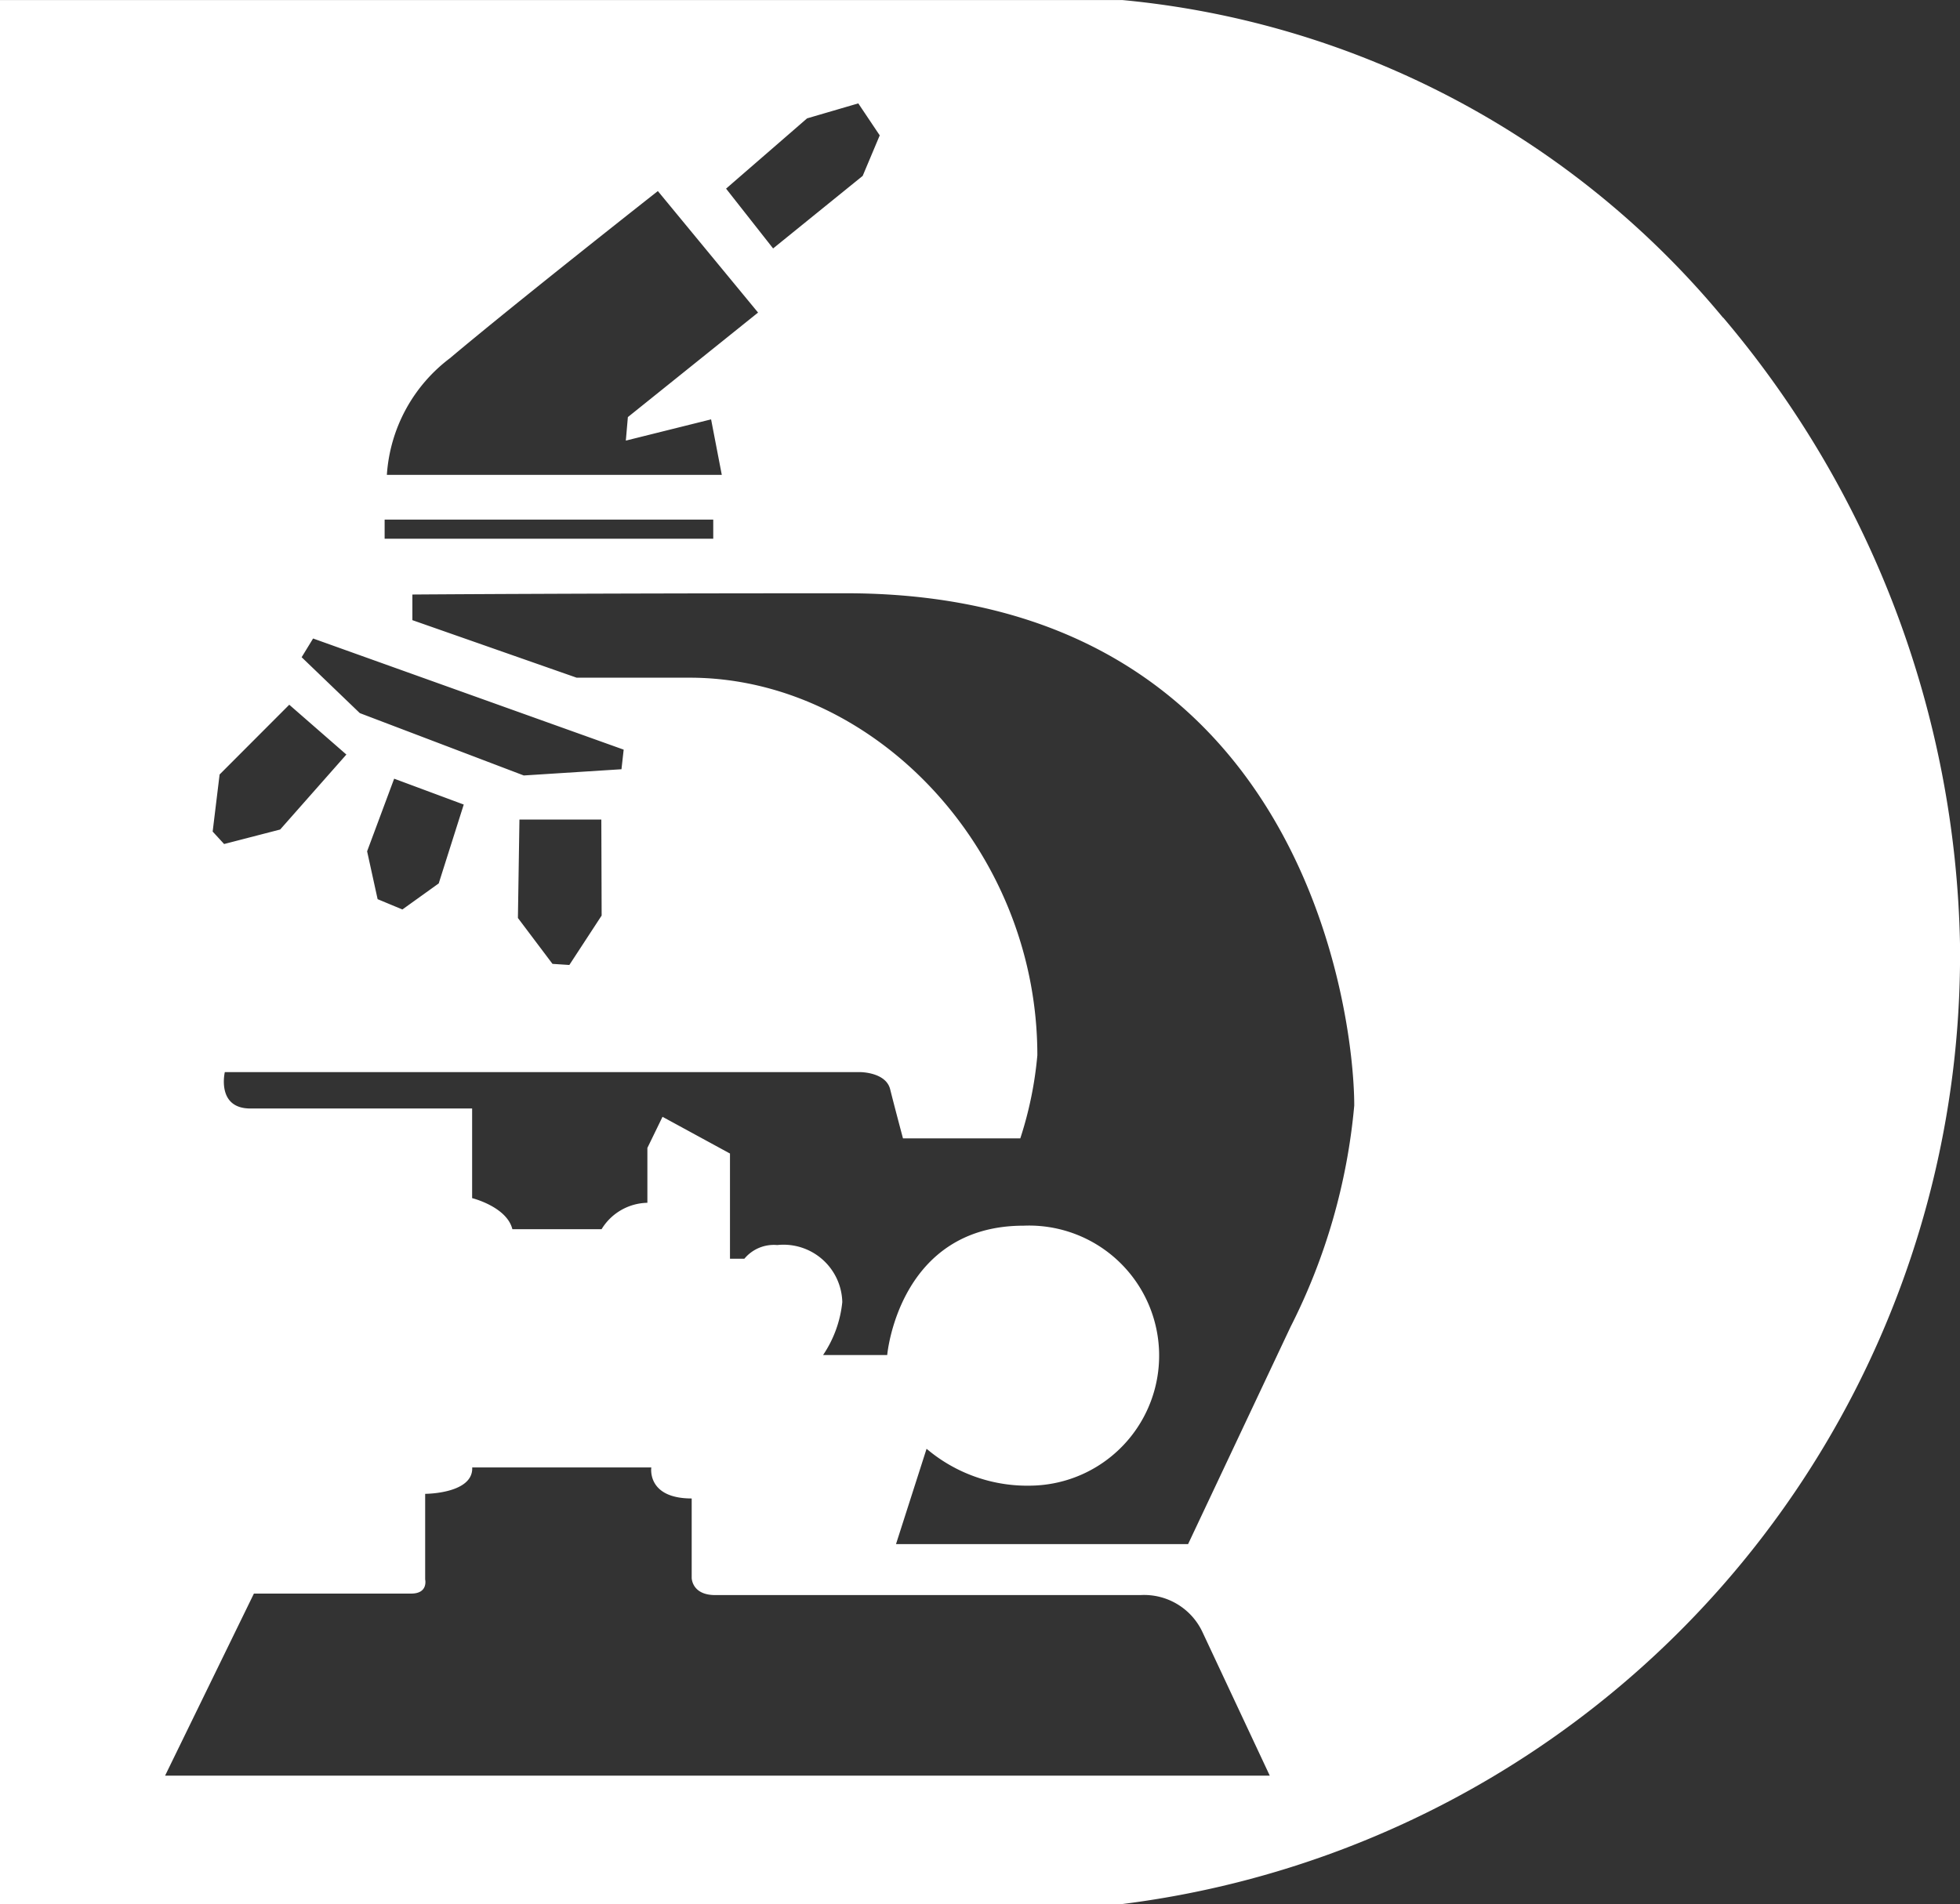
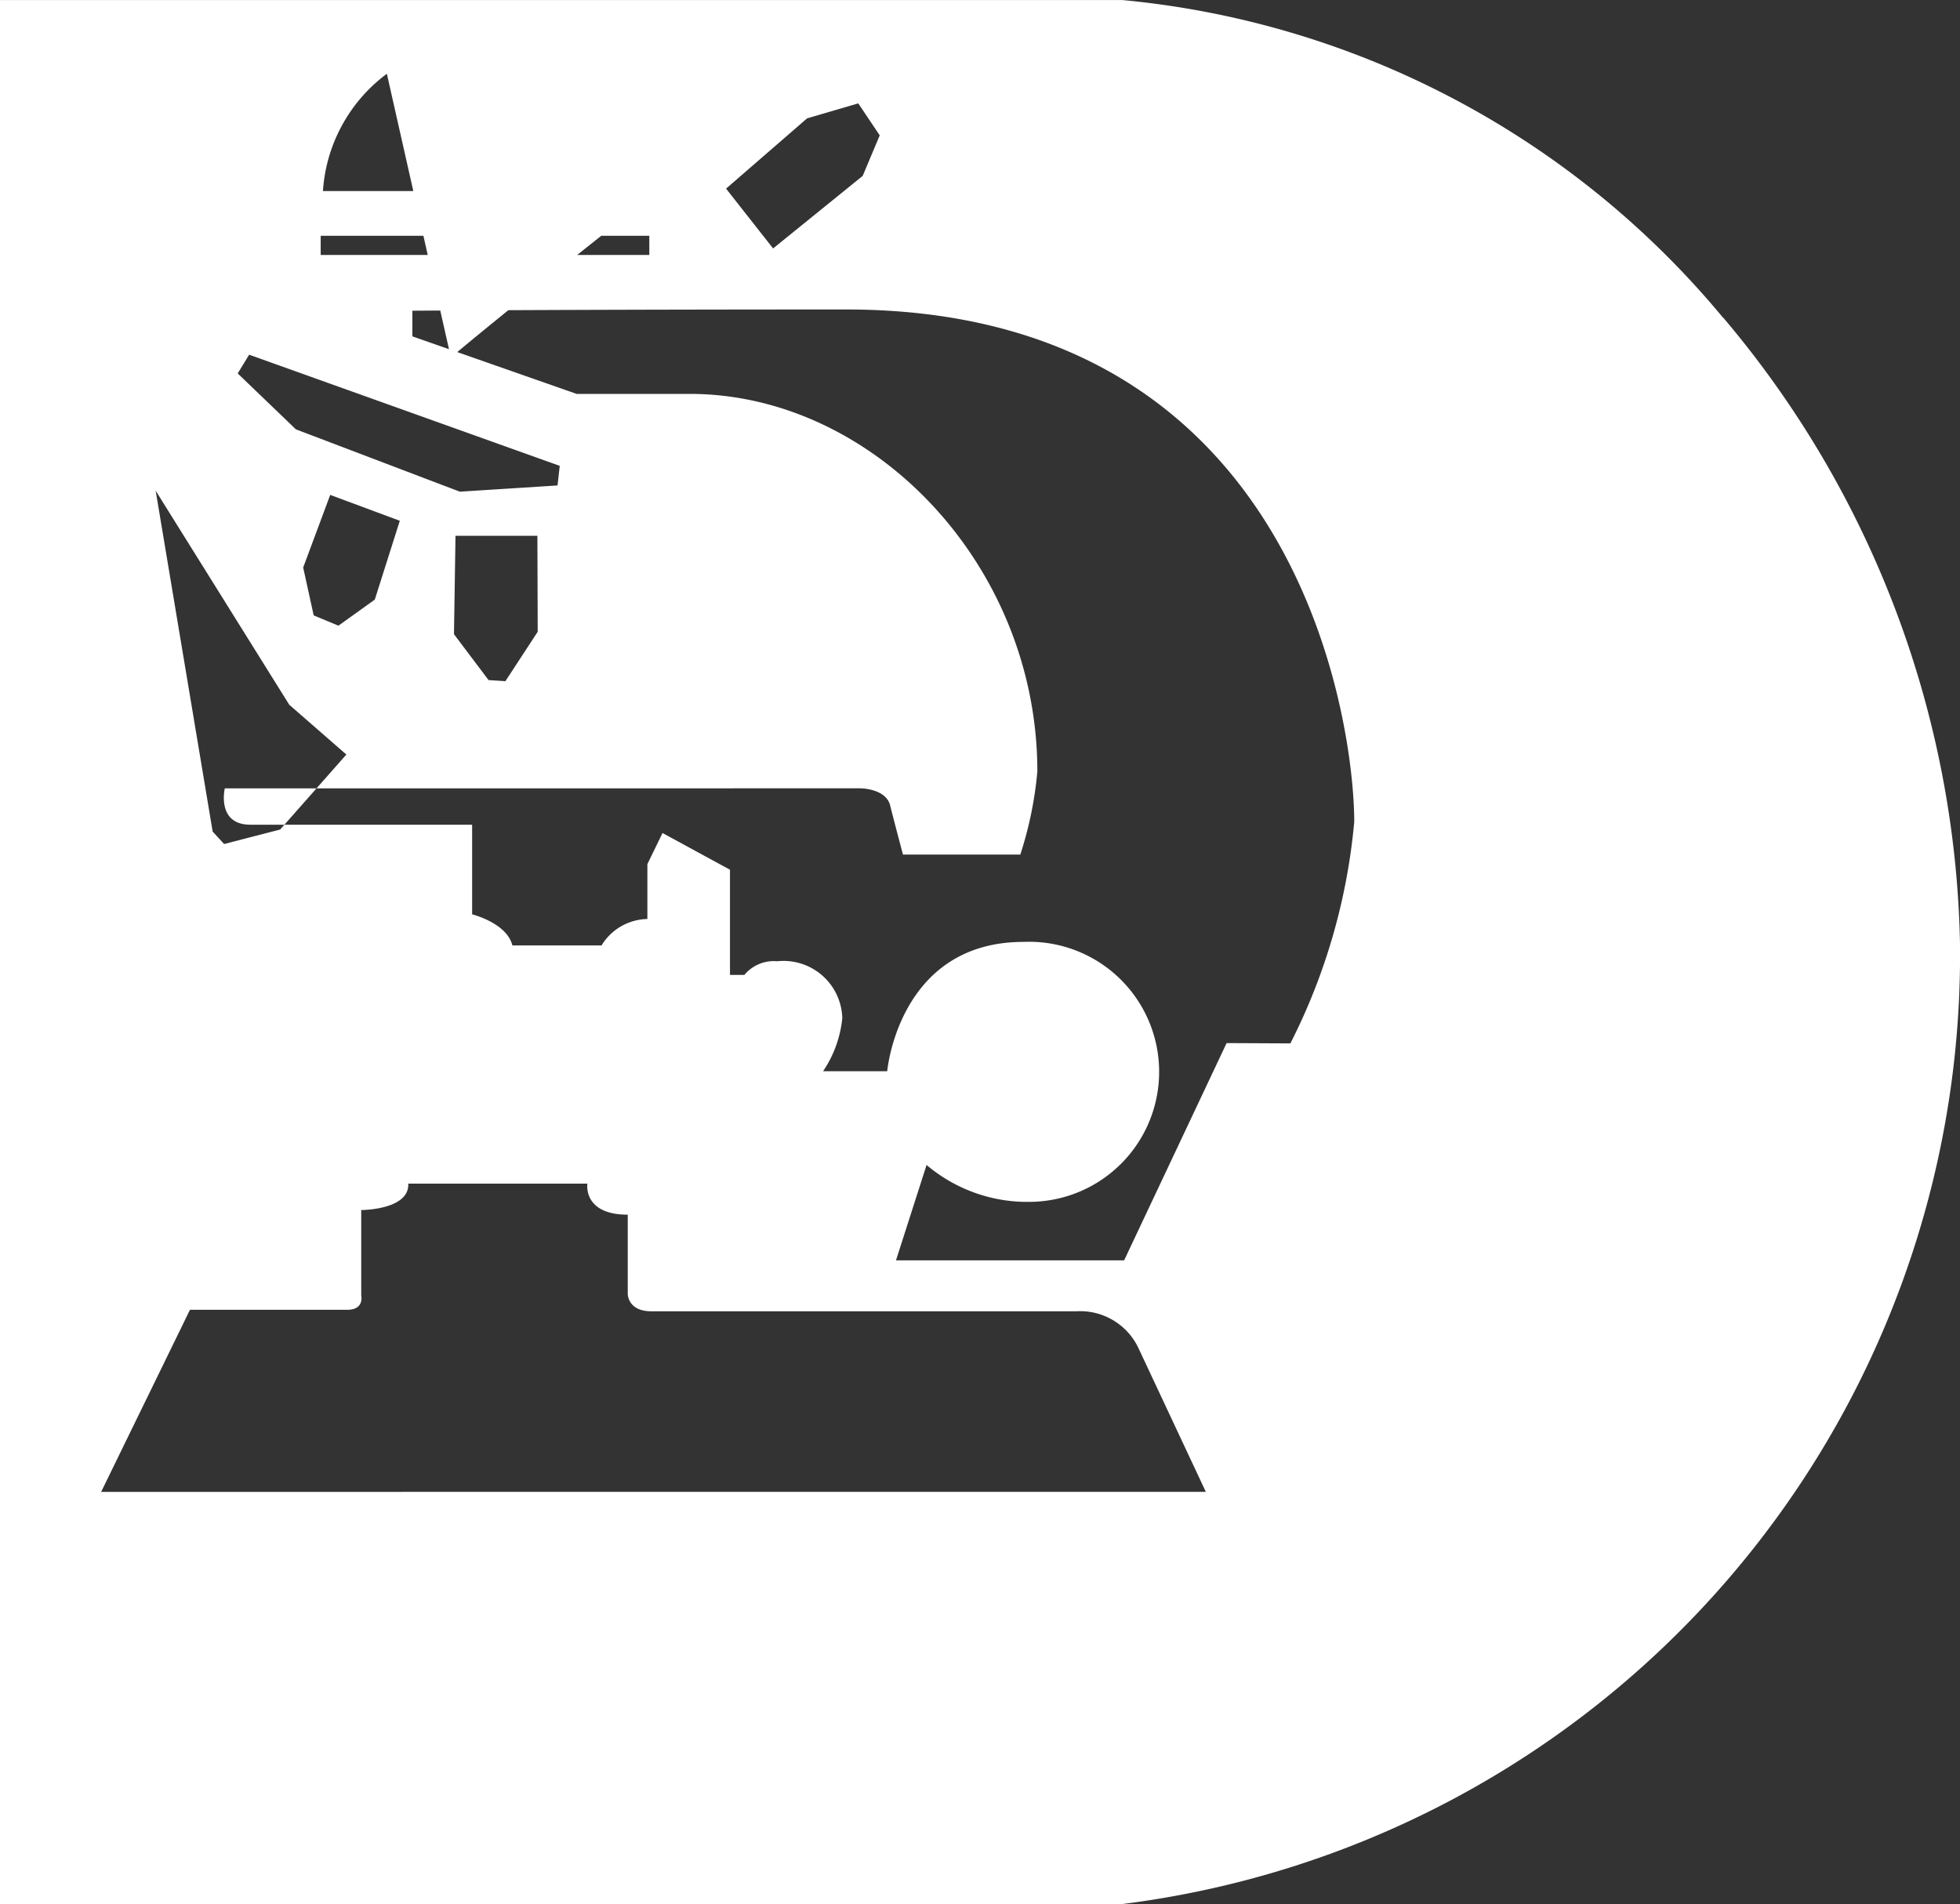
<svg xmlns="http://www.w3.org/2000/svg" width="50" height="48.585" viewBox="0 0 50 48.585">
  <rect x="0" y="0" width="50" height="48.585" fill="#333333" stroke="none" />
-   <path id="Path_1" data-name="Path 1" d="M475.81,528.127a22.648,22.648,0,0,0-15.327-8.107l-28.63,0V568.6h28.63a24.415,24.415,0,0,0,21.37-24.5,25.47,25.47,0,0,0-6.043-15.98m-23.368-5.081,1.306-.382.547.816-.435,1.034-2.285,1.851-1.2-1.526Zm-9.088,6.1c1.687-1.419,5.281-4.245,5.281-4.245l2.556,3.1-3.321,2.667-.052.6,2.175-.542.273,1.416h-8.544a4.059,4.059,0,0,1,1.631-2.993m-1.688,4.134h8.383v.489h-8.383Zm-1.825,3.034,7.923,2.836-.056.5-2.492.159-4.183-1.591-1.484-1.426Zm7.361,7.069-.824,1.261-.43-.028-.882-1.171.039-2.511,2.089,0Zm-3.518-2.832-.638,2.012-.927.665-.632-.263-.268-1.221.69-1.853Zm-6.228-.767L439.232,538l1.457,1.271L439,541.184l-1.43.37-.292-.318Zm-1.391,25.545,2.266-4.646h4.012c.44,0,.357-.359.357-.359v-2.186s1.232,0,1.2-.674h4.569s-.124.792,1.03.792v2.025s0,.44.6.44h10.846a1.643,1.643,0,0,1,1.588.952l1.713,3.655Zm28.711-11.451-2.614,5.543H454.71l.78-2.433a3.976,3.976,0,0,0,2.7.94,3.318,3.318,0,1,0-.224-6.632c-3.192,0-3.48,3.3-3.48,3.3H452.85a2.935,2.935,0,0,0,.49-1.352,1.5,1.5,0,0,0-1.66-1.454.977.977,0,0,0-.838.349h-.367v-2.684l-1.721-.937-.386.794v1.4a1.4,1.4,0,0,0-1.169.674h-2.275c-.142-.574-1.027-.793-1.027-.793v-2.287H438.24c-.872,0-.652-.928-.652-.928H453.8s.652,0,.761.437.327,1.253.327,1.253h2.993a9.538,9.538,0,0,0,.435-2.12c0-5.277-4.192-9.634-8.869-9.634h-2.884l-4.19-1.468v-.654s4.192-.032,11.06-.032c11.583,0,12.967,10.612,12.967,13.071a15.549,15.549,0,0,1-1.629,5.655" transform="translate(-431.853 -520.019)" fill="#fff" />
+   <path id="Path_1" data-name="Path 1" d="M475.81,528.127a22.648,22.648,0,0,0-15.327-8.107l-28.63,0V568.6h28.63a24.415,24.415,0,0,0,21.37-24.5,25.47,25.47,0,0,0-6.043-15.98m-23.368-5.081,1.306-.382.547.816-.435,1.034-2.285,1.851-1.2-1.526Zm-9.088,6.1c1.687-1.419,5.281-4.245,5.281-4.245h-8.544a4.059,4.059,0,0,1,1.631-2.993m-1.688,4.134h8.383v.489h-8.383Zm-1.825,3.034,7.923,2.836-.056.5-2.492.159-4.183-1.591-1.484-1.426Zm7.361,7.069-.824,1.261-.43-.028-.882-1.171.039-2.511,2.089,0Zm-3.518-2.832-.638,2.012-.927.665-.632-.263-.268-1.221.69-1.853Zm-6.228-.767L439.232,538l1.457,1.271L439,541.184l-1.43.37-.292-.318Zm-1.391,25.545,2.266-4.646h4.012c.44,0,.357-.359.357-.359v-2.186s1.232,0,1.2-.674h4.569s-.124.792,1.03.792v2.025s0,.44.6.44h10.846a1.643,1.643,0,0,1,1.588.952l1.713,3.655Zm28.711-11.451-2.614,5.543H454.71l.78-2.433a3.976,3.976,0,0,0,2.7.94,3.318,3.318,0,1,0-.224-6.632c-3.192,0-3.48,3.3-3.48,3.3H452.85a2.935,2.935,0,0,0,.49-1.352,1.5,1.5,0,0,0-1.66-1.454.977.977,0,0,0-.838.349h-.367v-2.684l-1.721-.937-.386.794v1.4a1.4,1.4,0,0,0-1.169.674h-2.275c-.142-.574-1.027-.793-1.027-.793v-2.287H438.24c-.872,0-.652-.928-.652-.928H453.8s.652,0,.761.437.327,1.253.327,1.253h2.993a9.538,9.538,0,0,0,.435-2.12c0-5.277-4.192-9.634-8.869-9.634h-2.884l-4.19-1.468v-.654s4.192-.032,11.06-.032c11.583,0,12.967,10.612,12.967,13.071a15.549,15.549,0,0,1-1.629,5.655" transform="translate(-431.853 -520.019)" fill="#fff" />
</svg>